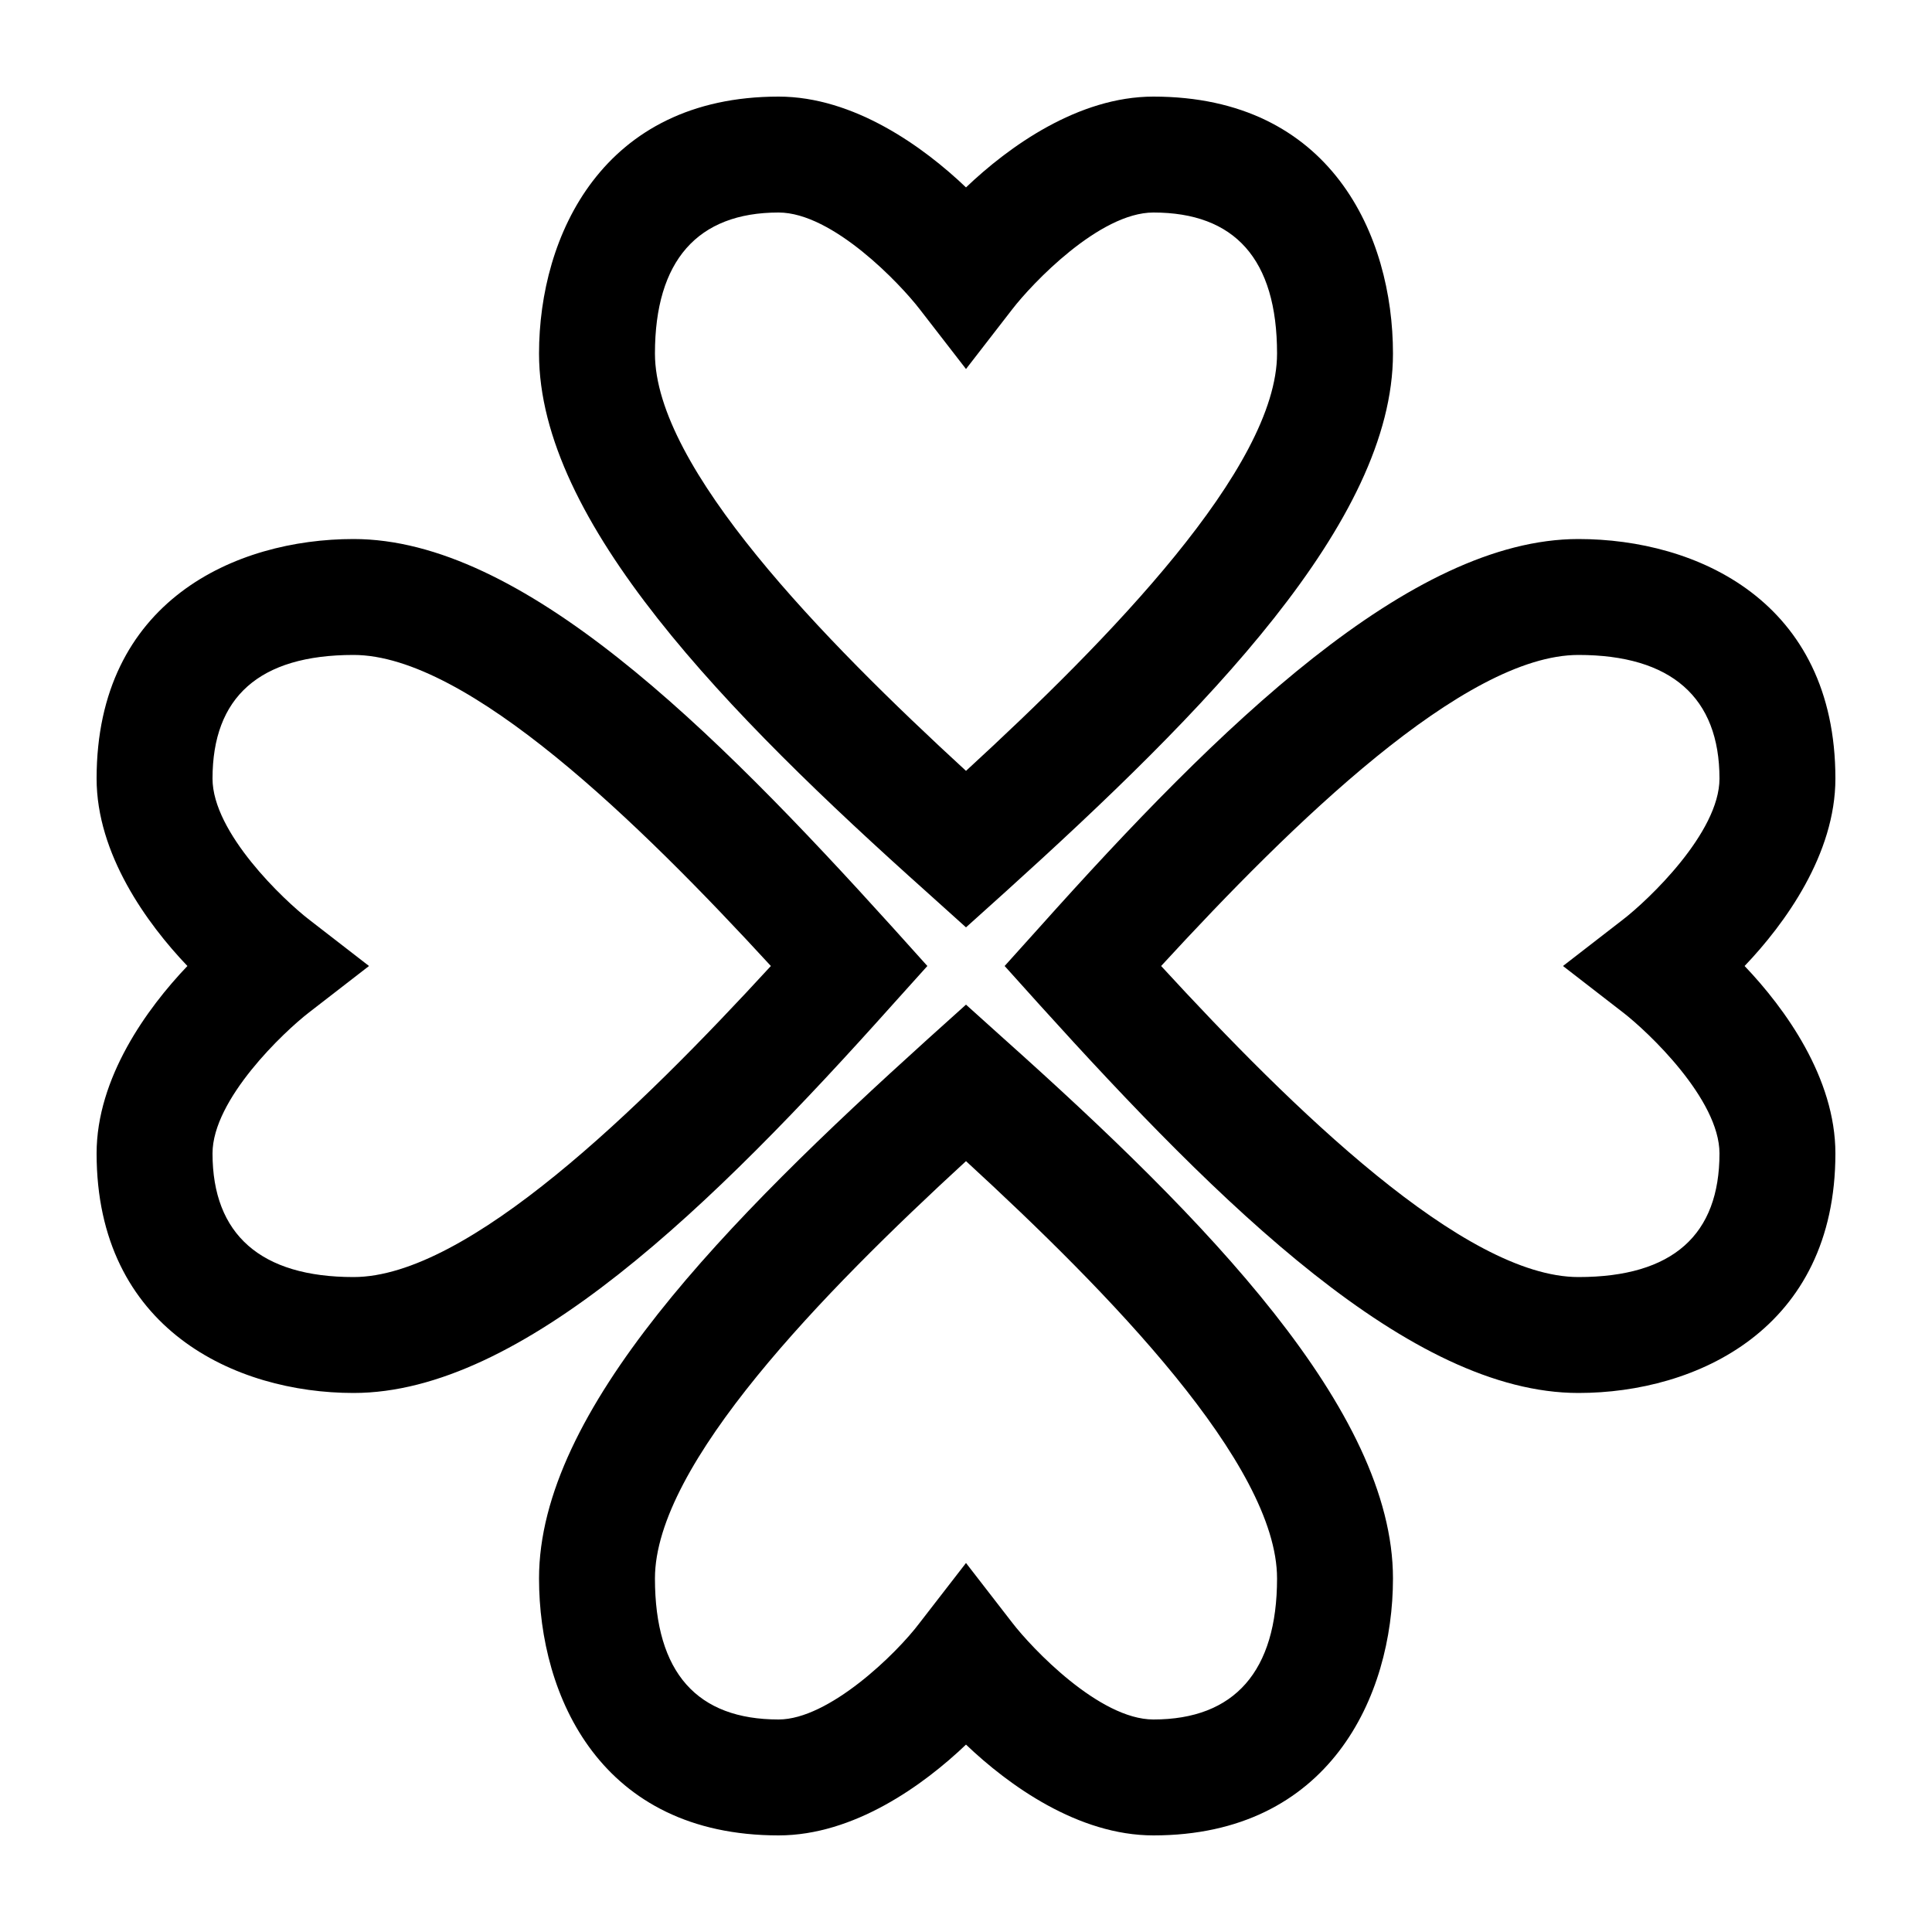
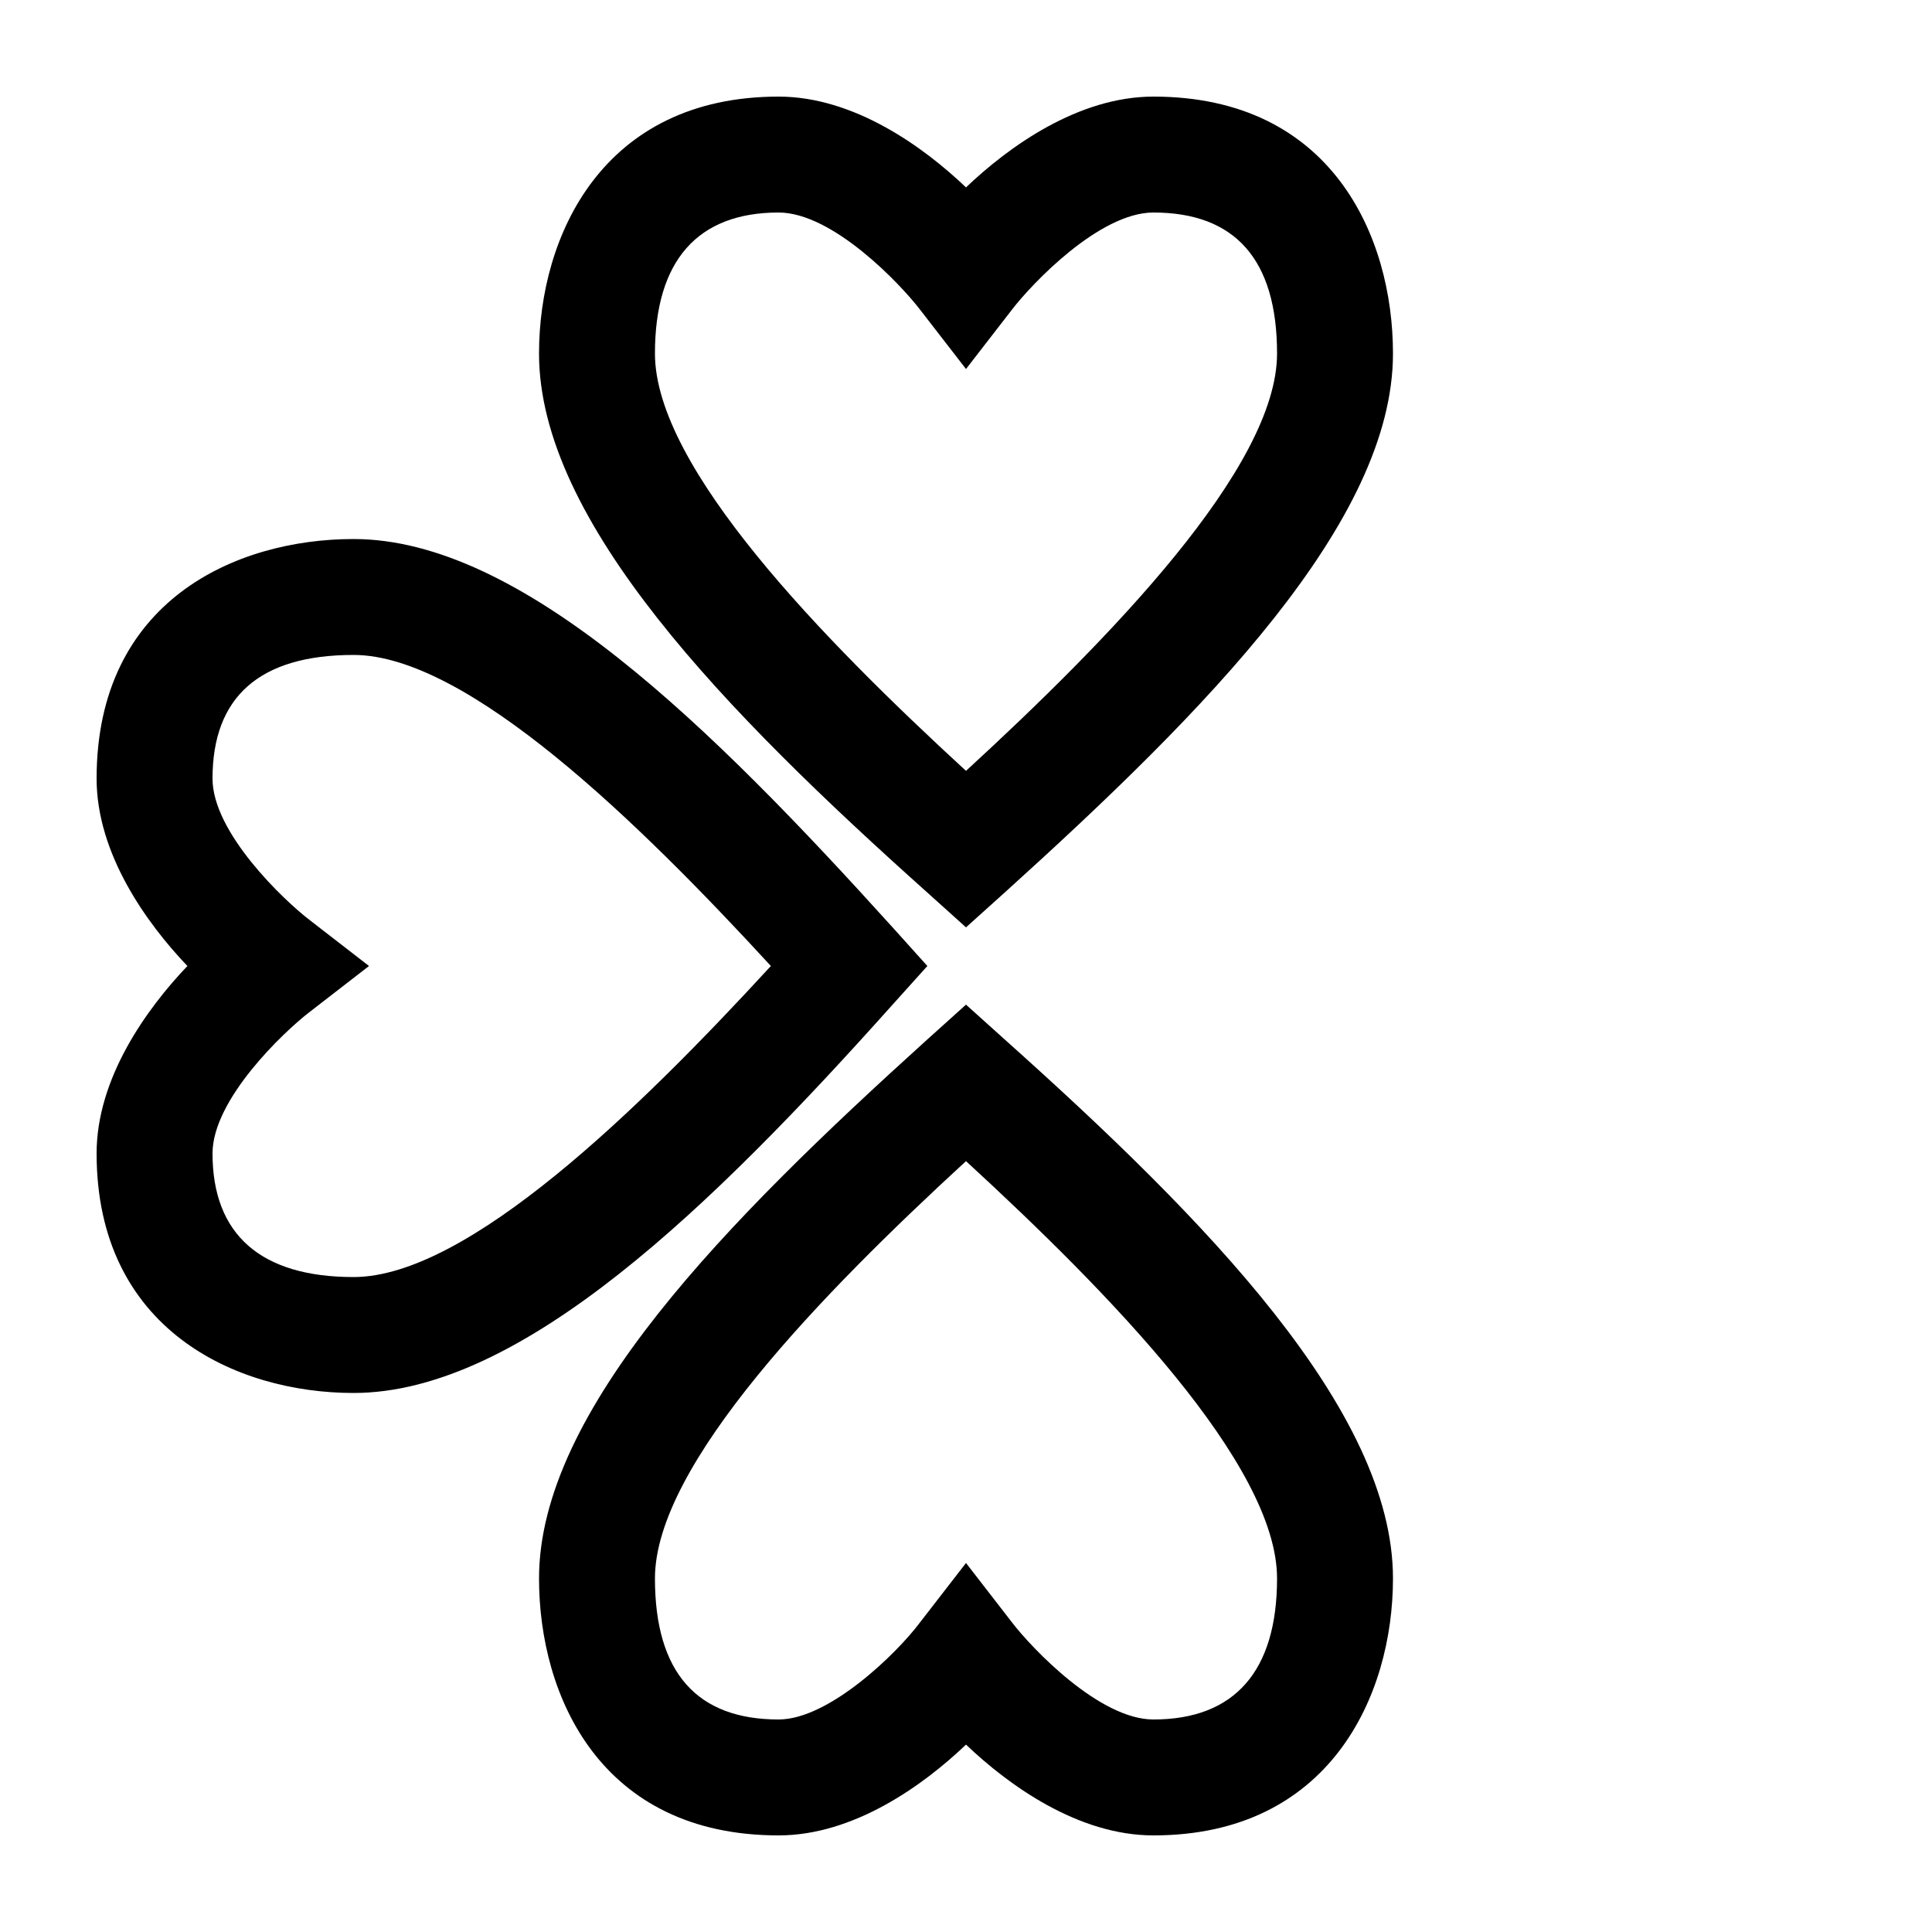
<svg xmlns="http://www.w3.org/2000/svg" version="1.1" x="0px" y="0px" viewBox="0 0 100 100" enable-background="new 0 0 100 100" xml:space="preserve">
  <path d="M18.3,72.1C12.2,72.1,5,68.8,5,59.7c0-3.9,2.6-7.5,4.7-9.7C7.6,47.8,5,44.2,5,40.3c0-9.2,7.2-12.4,13.3-12.4  c8.7,0,18.5,9.7,27.9,20.1l1.8,2l-1.8,2C36.9,62.4,27,72.1,18.3,72.1z M18.3,33.9c-4.9,0-7.3,2.2-7.3,6.4c0,2.8,3.7,6.3,5,7.3  l3.1,2.4L16,52.4c-1.3,1-5,4.5-5,7.3c0,4.2,2.5,6.4,7.3,6.4c5.9,0,14.8-8.7,21.6-16.1C33.1,42.6,24.2,33.9,18.3,33.9z" />
-   <path d="M81.7,72.1c-8.7,0-18.5-9.7-27.9-20.1L52,50l1.8-2C63.1,37.6,73,27.9,81.7,27.9c6.1,0,13.3,3.2,13.3,12.4  c0,3.9-2.6,7.5-4.7,9.7c2.1,2.2,4.7,5.8,4.7,9.7C95,68.8,87.8,72.1,81.7,72.1z M60.1,50c6.8,7.4,15.7,16.1,21.6,16.1  c4.9,0,7.3-2.2,7.3-6.4c0-2.8-3.7-6.3-5-7.3L80.9,50l3.1-2.4c1.3-1,5-4.5,5-7.3c0-4.2-2.5-6.4-7.3-6.4C75.8,33.9,66.9,42.6,60.1,50z  " />
  <path d="M50,48l-2-1.8C37.6,36.9,27.9,27,27.9,18.3C27.9,12.2,31.2,5,40.3,5c3.9,0,7.5,2.6,9.7,4.7C52.2,7.6,55.8,5,59.7,5  c9.2,0,12.4,7.2,12.4,13.3c0,8.7-9.7,18.5-20.1,27.9L50,48z M40.3,11c-4.2,0-6.4,2.5-6.4,7.3c0,5.9,8.7,14.8,16.1,21.6  c7.4-6.8,16.1-15.7,16.1-21.6c0-4.9-2.2-7.3-6.4-7.3c-2.8,0-6.3,3.7-7.3,5L50,19.1L47.6,16C46.6,14.7,43.1,11,40.3,11z" />
  <path d="M59.7,95c-3.9,0-7.5-2.6-9.7-4.7c-2.2,2.1-5.8,4.7-9.7,4.7c-9.2,0-12.4-7.2-12.4-13.3c0-8.7,9.7-18.5,20.1-27.9l2-1.8l2,1.8  C62.4,63.1,72.1,73,72.1,81.7C72.1,87.8,68.8,95,59.7,95z M50,80.9l2.4,3.1c1,1.3,4.5,5,7.3,5c4.2,0,6.4-2.5,6.4-7.3  c0-5.9-8.7-14.8-16.1-21.6c-7.4,6.8-16.1,15.7-16.1,21.6c0,4.9,2.2,7.3,6.4,7.3c2.6,0,6.1-3.4,7.3-5L50,80.9z" />
</svg>